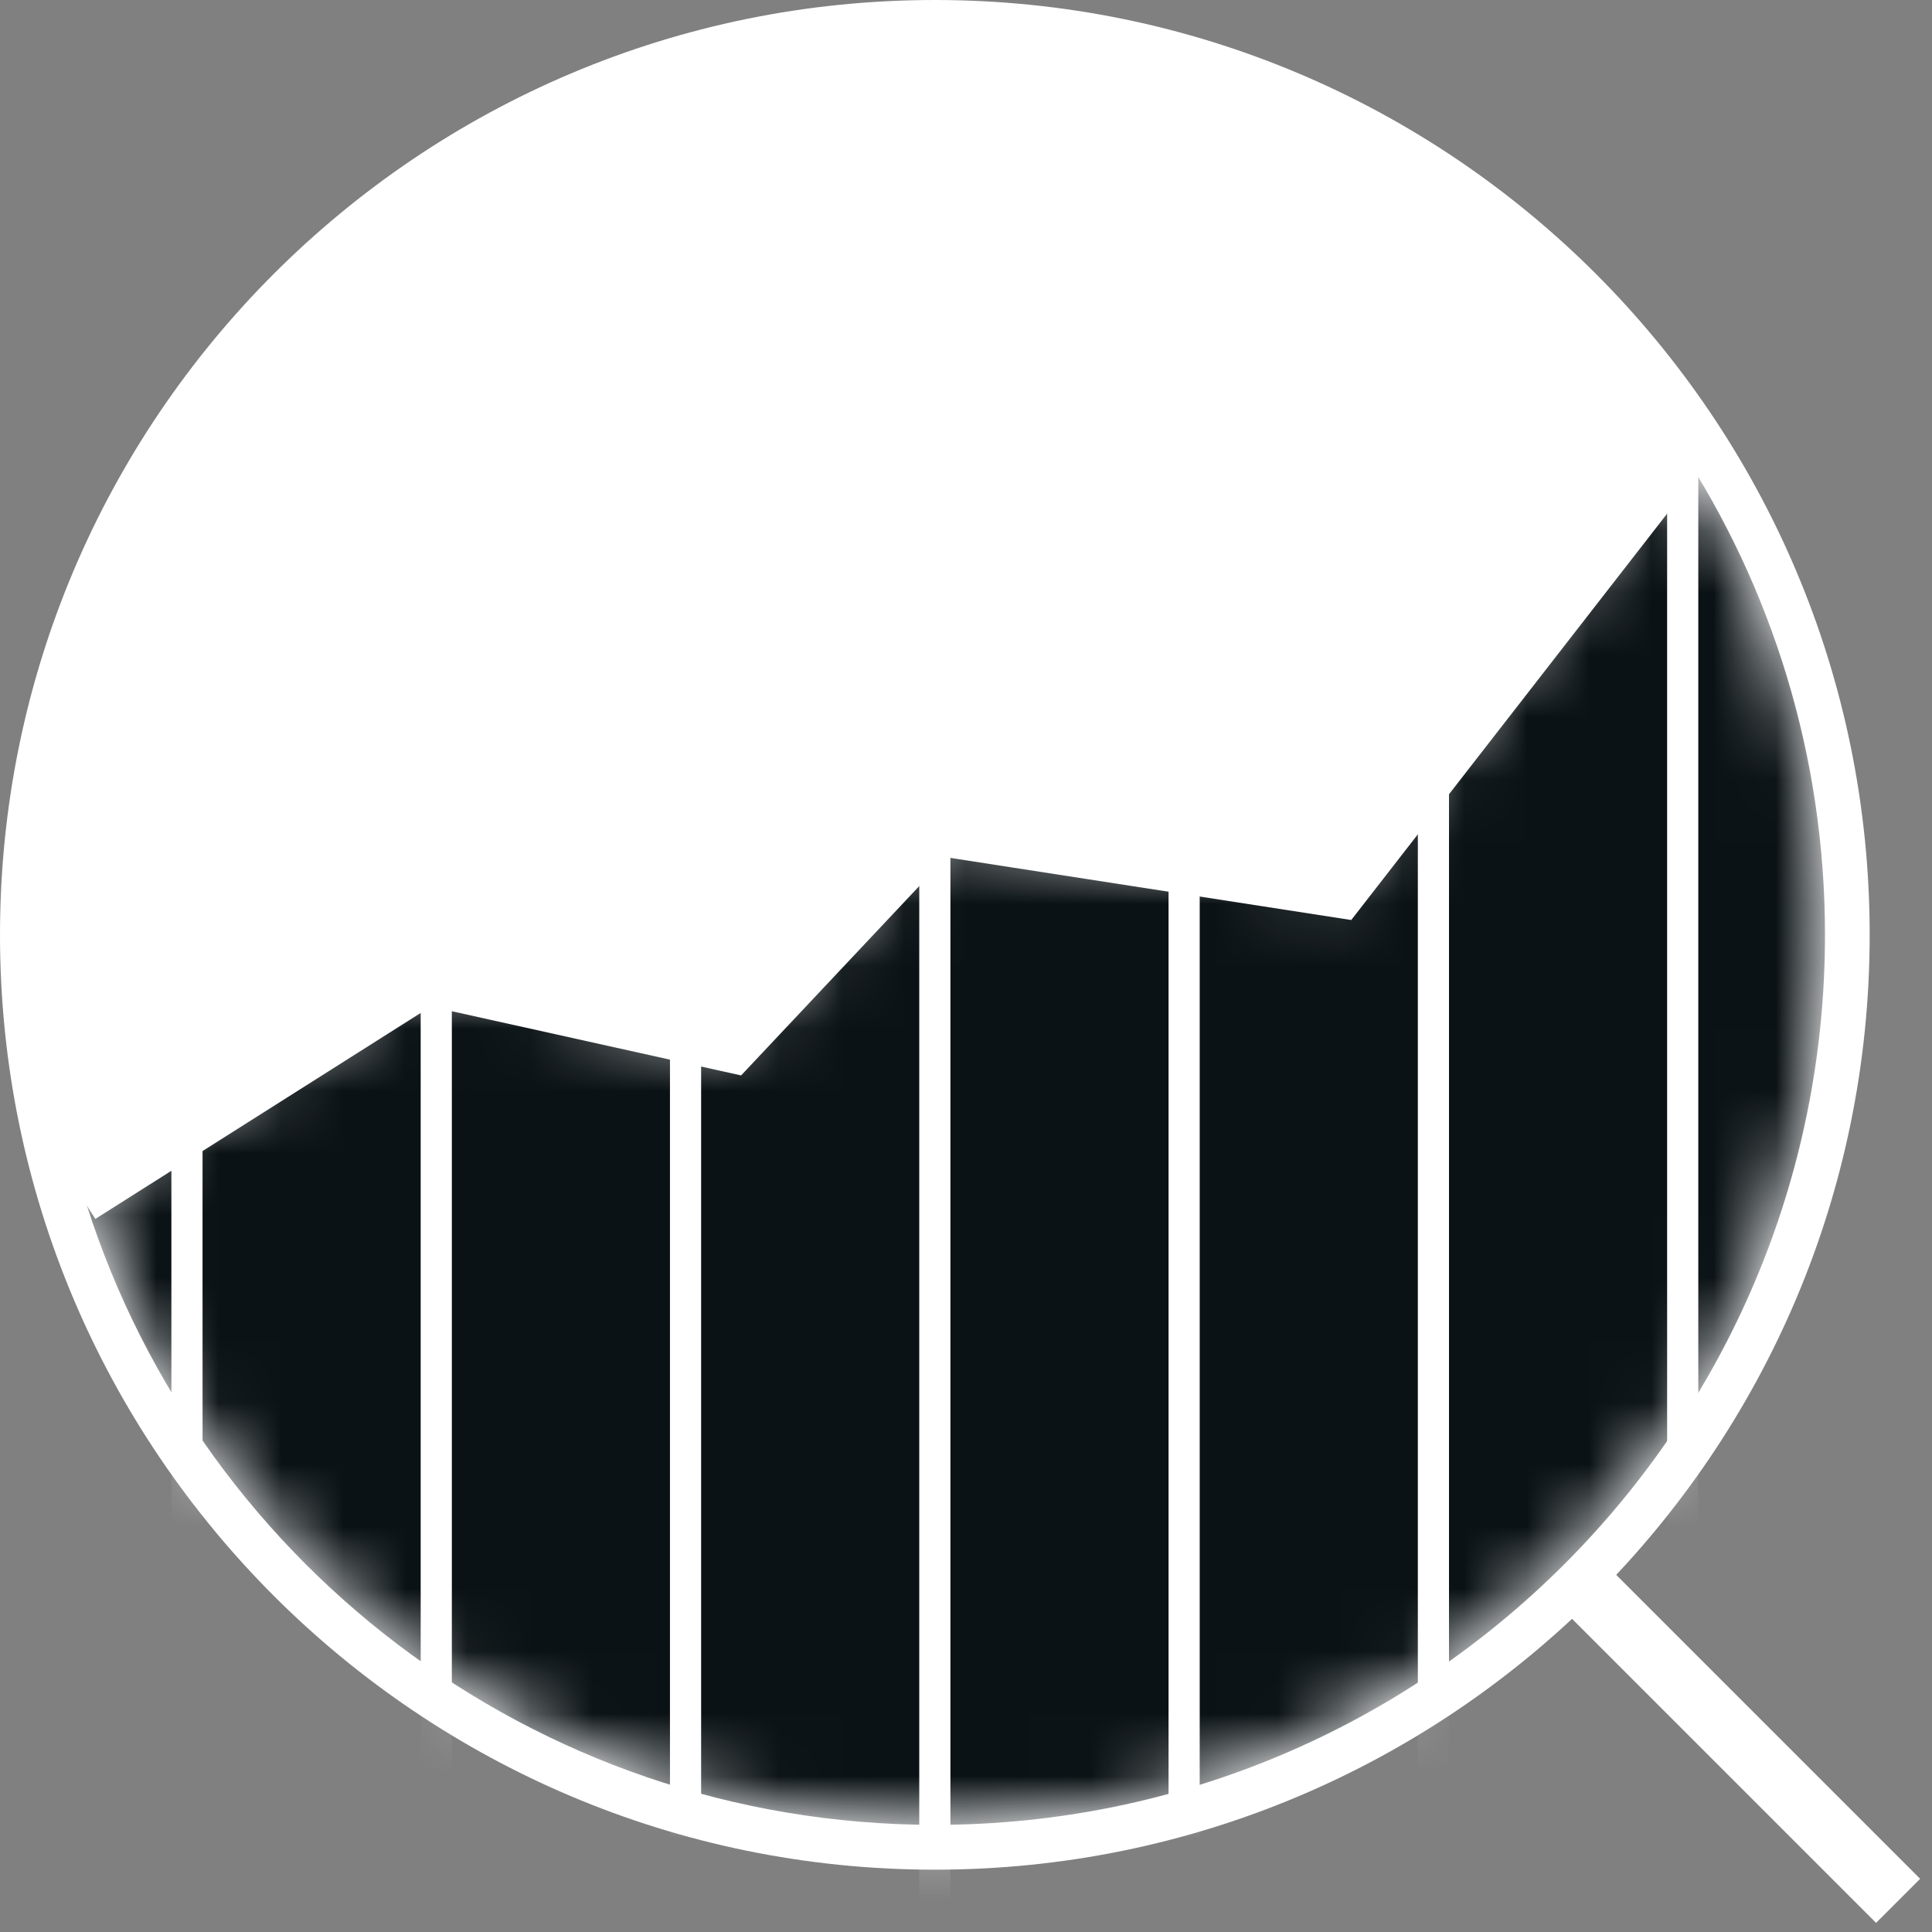
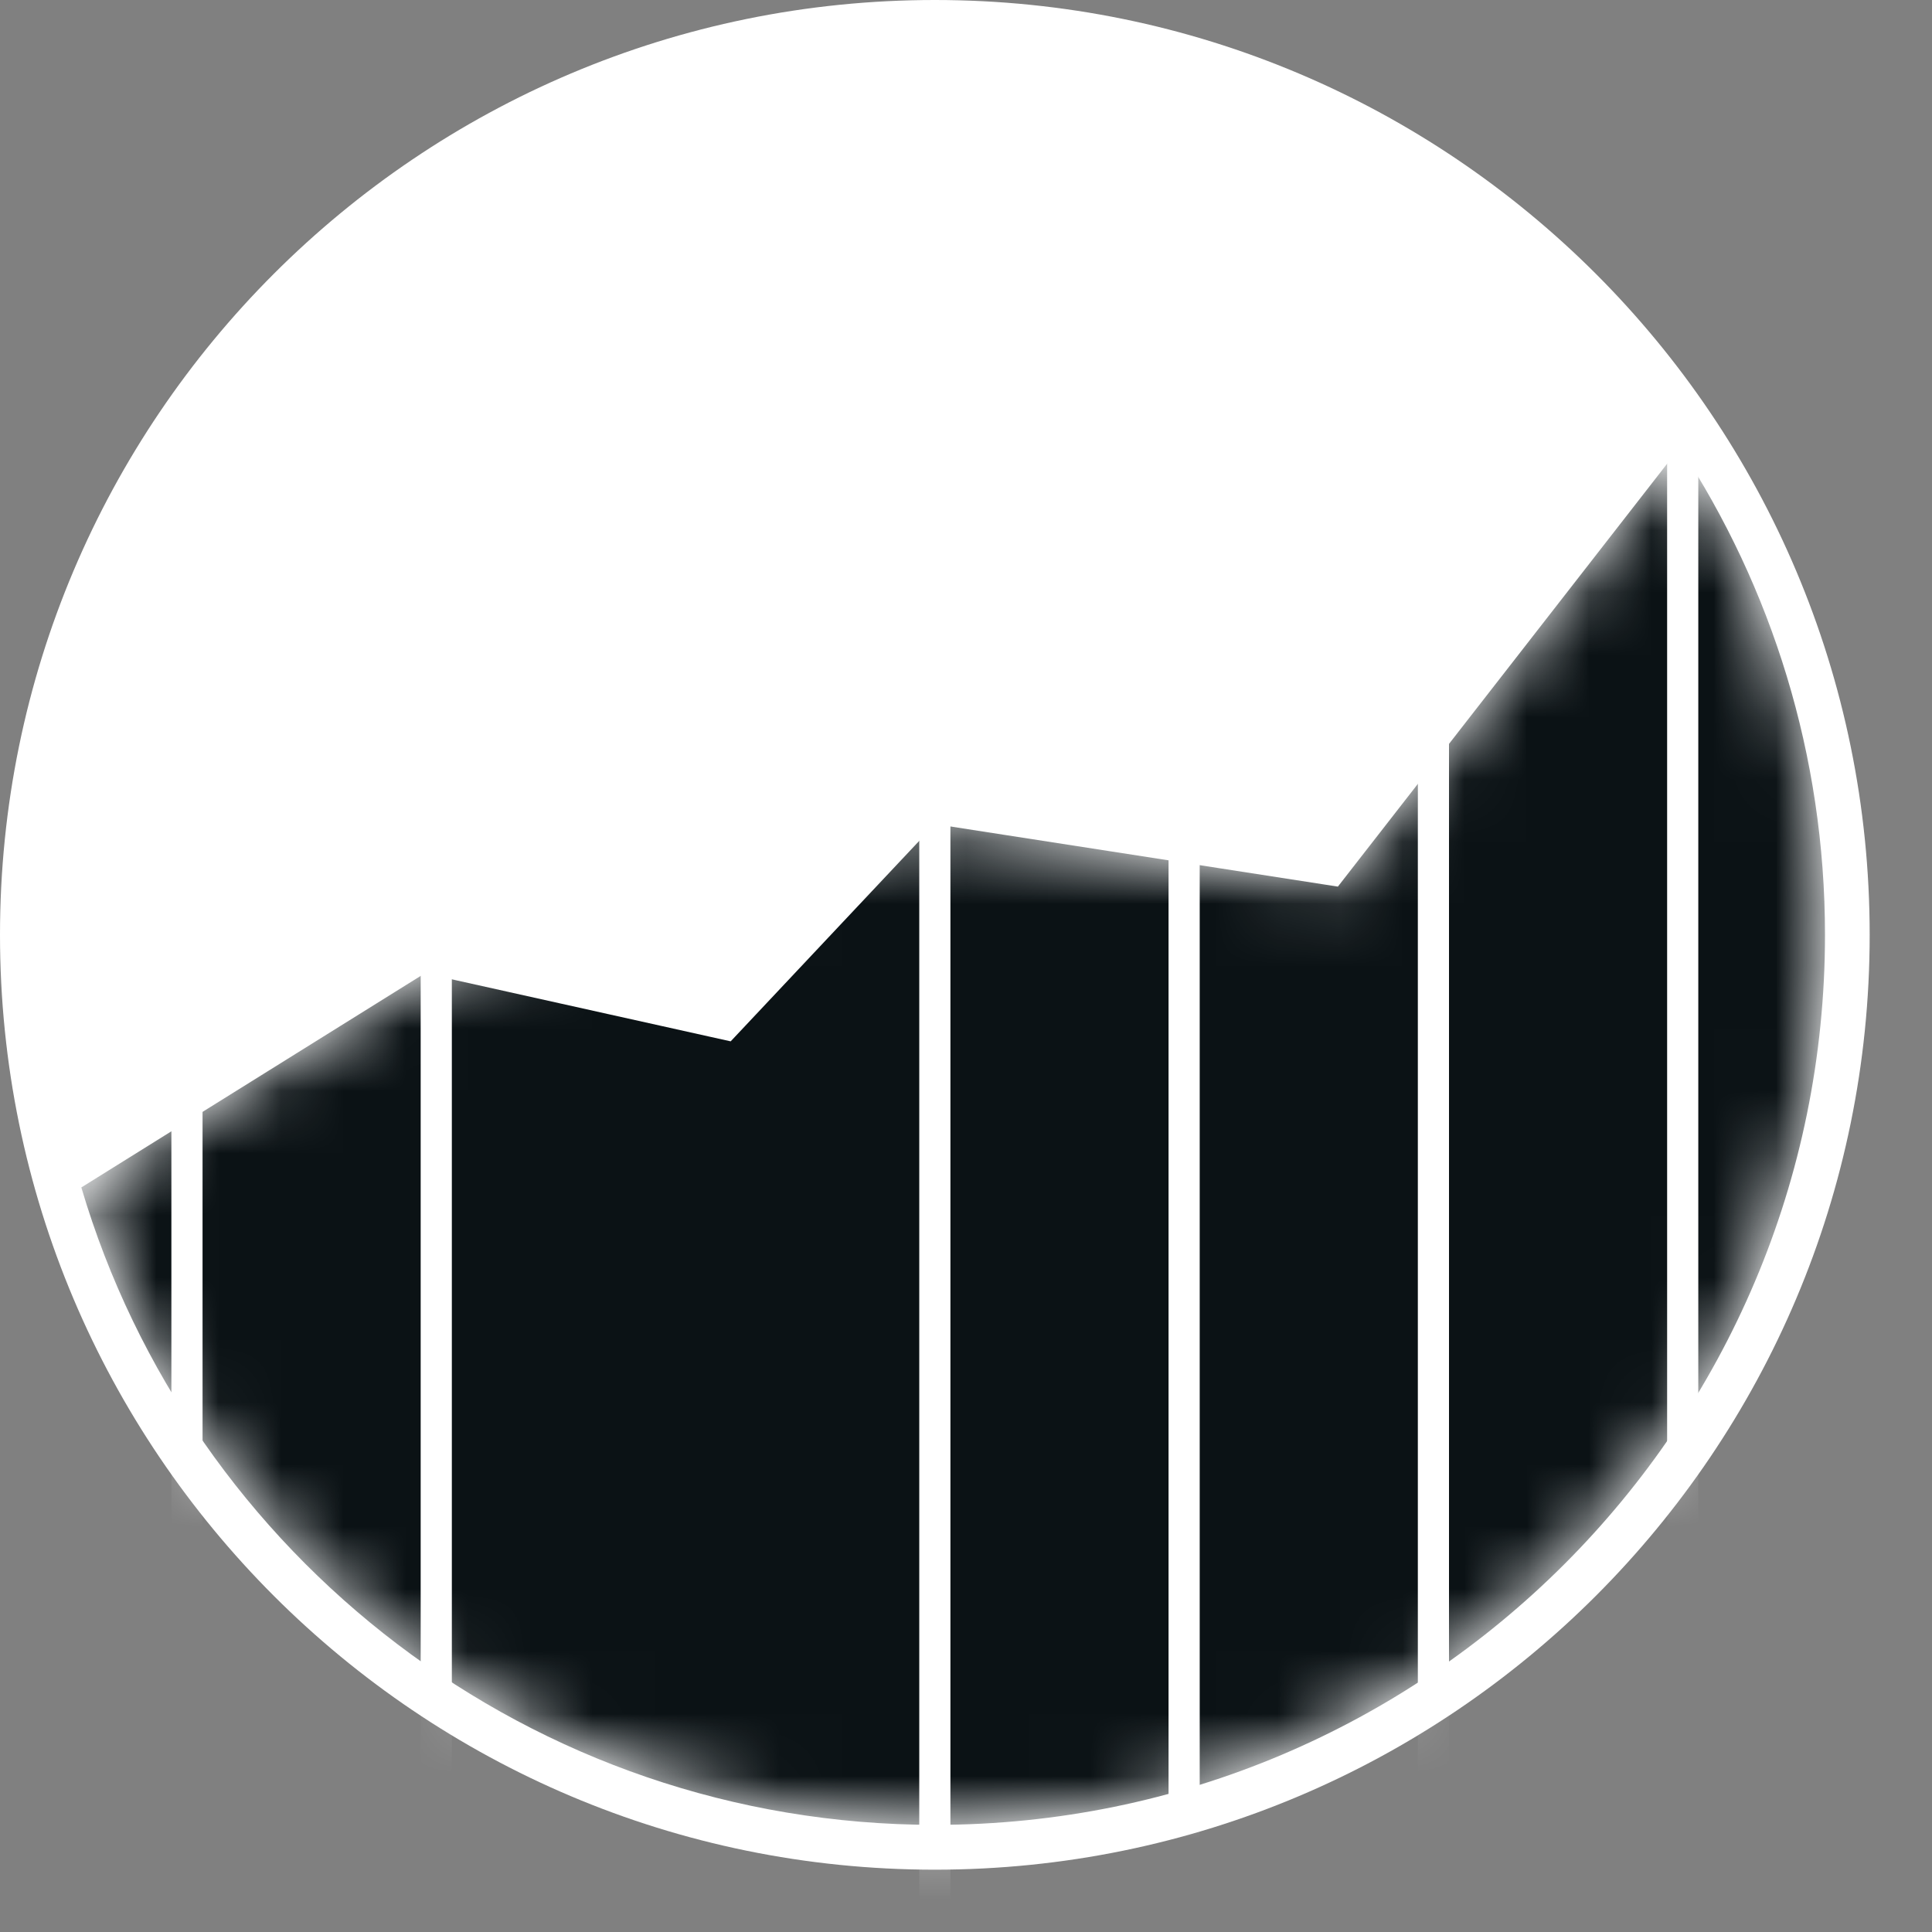
<svg xmlns="http://www.w3.org/2000/svg" width="31" height="31" viewBox="0 0 31 31" fill="none">
  <rect x="0" y="0" width="31" height="31" fill="#808080" stroke="none" />
  <path d="M15 30C23.284 30 30 23.284 30 15C30 6.716 23.284 0 15 0C6.716 0 0 6.716 0 15C0 23.284 6.716 30 15 30Z" fill="white" />
-   <path d="M25.077 25.121L30.456 30.5" stroke="white" stroke-miterlimit="10" />
  <mask id="mask0_160_82" style="mask-type:luminance" maskUnits="userSpaceOnUse" x="1" y="7" width="29" height="23">
-     <path d="M6.819 15.618L11.724 16.709L15.003 13.223L21.467 14.226L26.953 7.18C28.425 9.427 29.283 12.114 29.283 15C29.283 22.888 22.89 29.281 15.003 29.281C8.524 29.281 3.053 24.966 1.305 19.053L6.819 15.616V15.618Z" fill="white" />
+     <path d="M6.819 15.618L15.003 13.223L21.467 14.226L26.953 7.18C28.425 9.427 29.283 12.114 29.283 15C29.283 22.888 22.89 29.281 15.003 29.281C8.524 29.281 3.053 24.966 1.305 19.053L6.819 15.616V15.618Z" fill="white" />
  </mask>
  <g mask="url(#mask0_160_82)">
    <path d="M6.819 15.618L11.724 16.709L15.003 13.223L21.467 14.226L26.953 7.18C28.425 9.427 29.283 12.114 29.283 15C29.283 22.888 22.89 29.281 15.003 29.281C8.524 29.281 3.053 24.966 1.305 19.053L6.819 15.616V15.618Z" fill="#0B1215" />
-     <path d="M1.262 19.136L6.819 15.618L11.722 16.706L15.001 13.221L21.467 14.223L26.948 7.172" stroke="white" stroke-miterlimit="10" />
    <path d="M7 12V31" stroke="white" stroke-width="0.5" stroke-miterlimit="10" />
-     <path d="M11 11V32" stroke="white" stroke-width="0.5" stroke-miterlimit="10" />
    <path d="M15 8V34" stroke="white" stroke-width="0.5" stroke-miterlimit="10" />
    <path d="M19 9V33" stroke="white" stroke-width="0.5" stroke-miterlimit="10" />
    <path d="M23 8V34" stroke="white" stroke-width="0.5" stroke-miterlimit="10" />
    <path d="M27 7V35" stroke="white" stroke-width="0.5" stroke-miterlimit="10" />
    <path d="M3 16V26" stroke="white" stroke-width="0.5" stroke-miterlimit="10" />
  </g>
</svg>